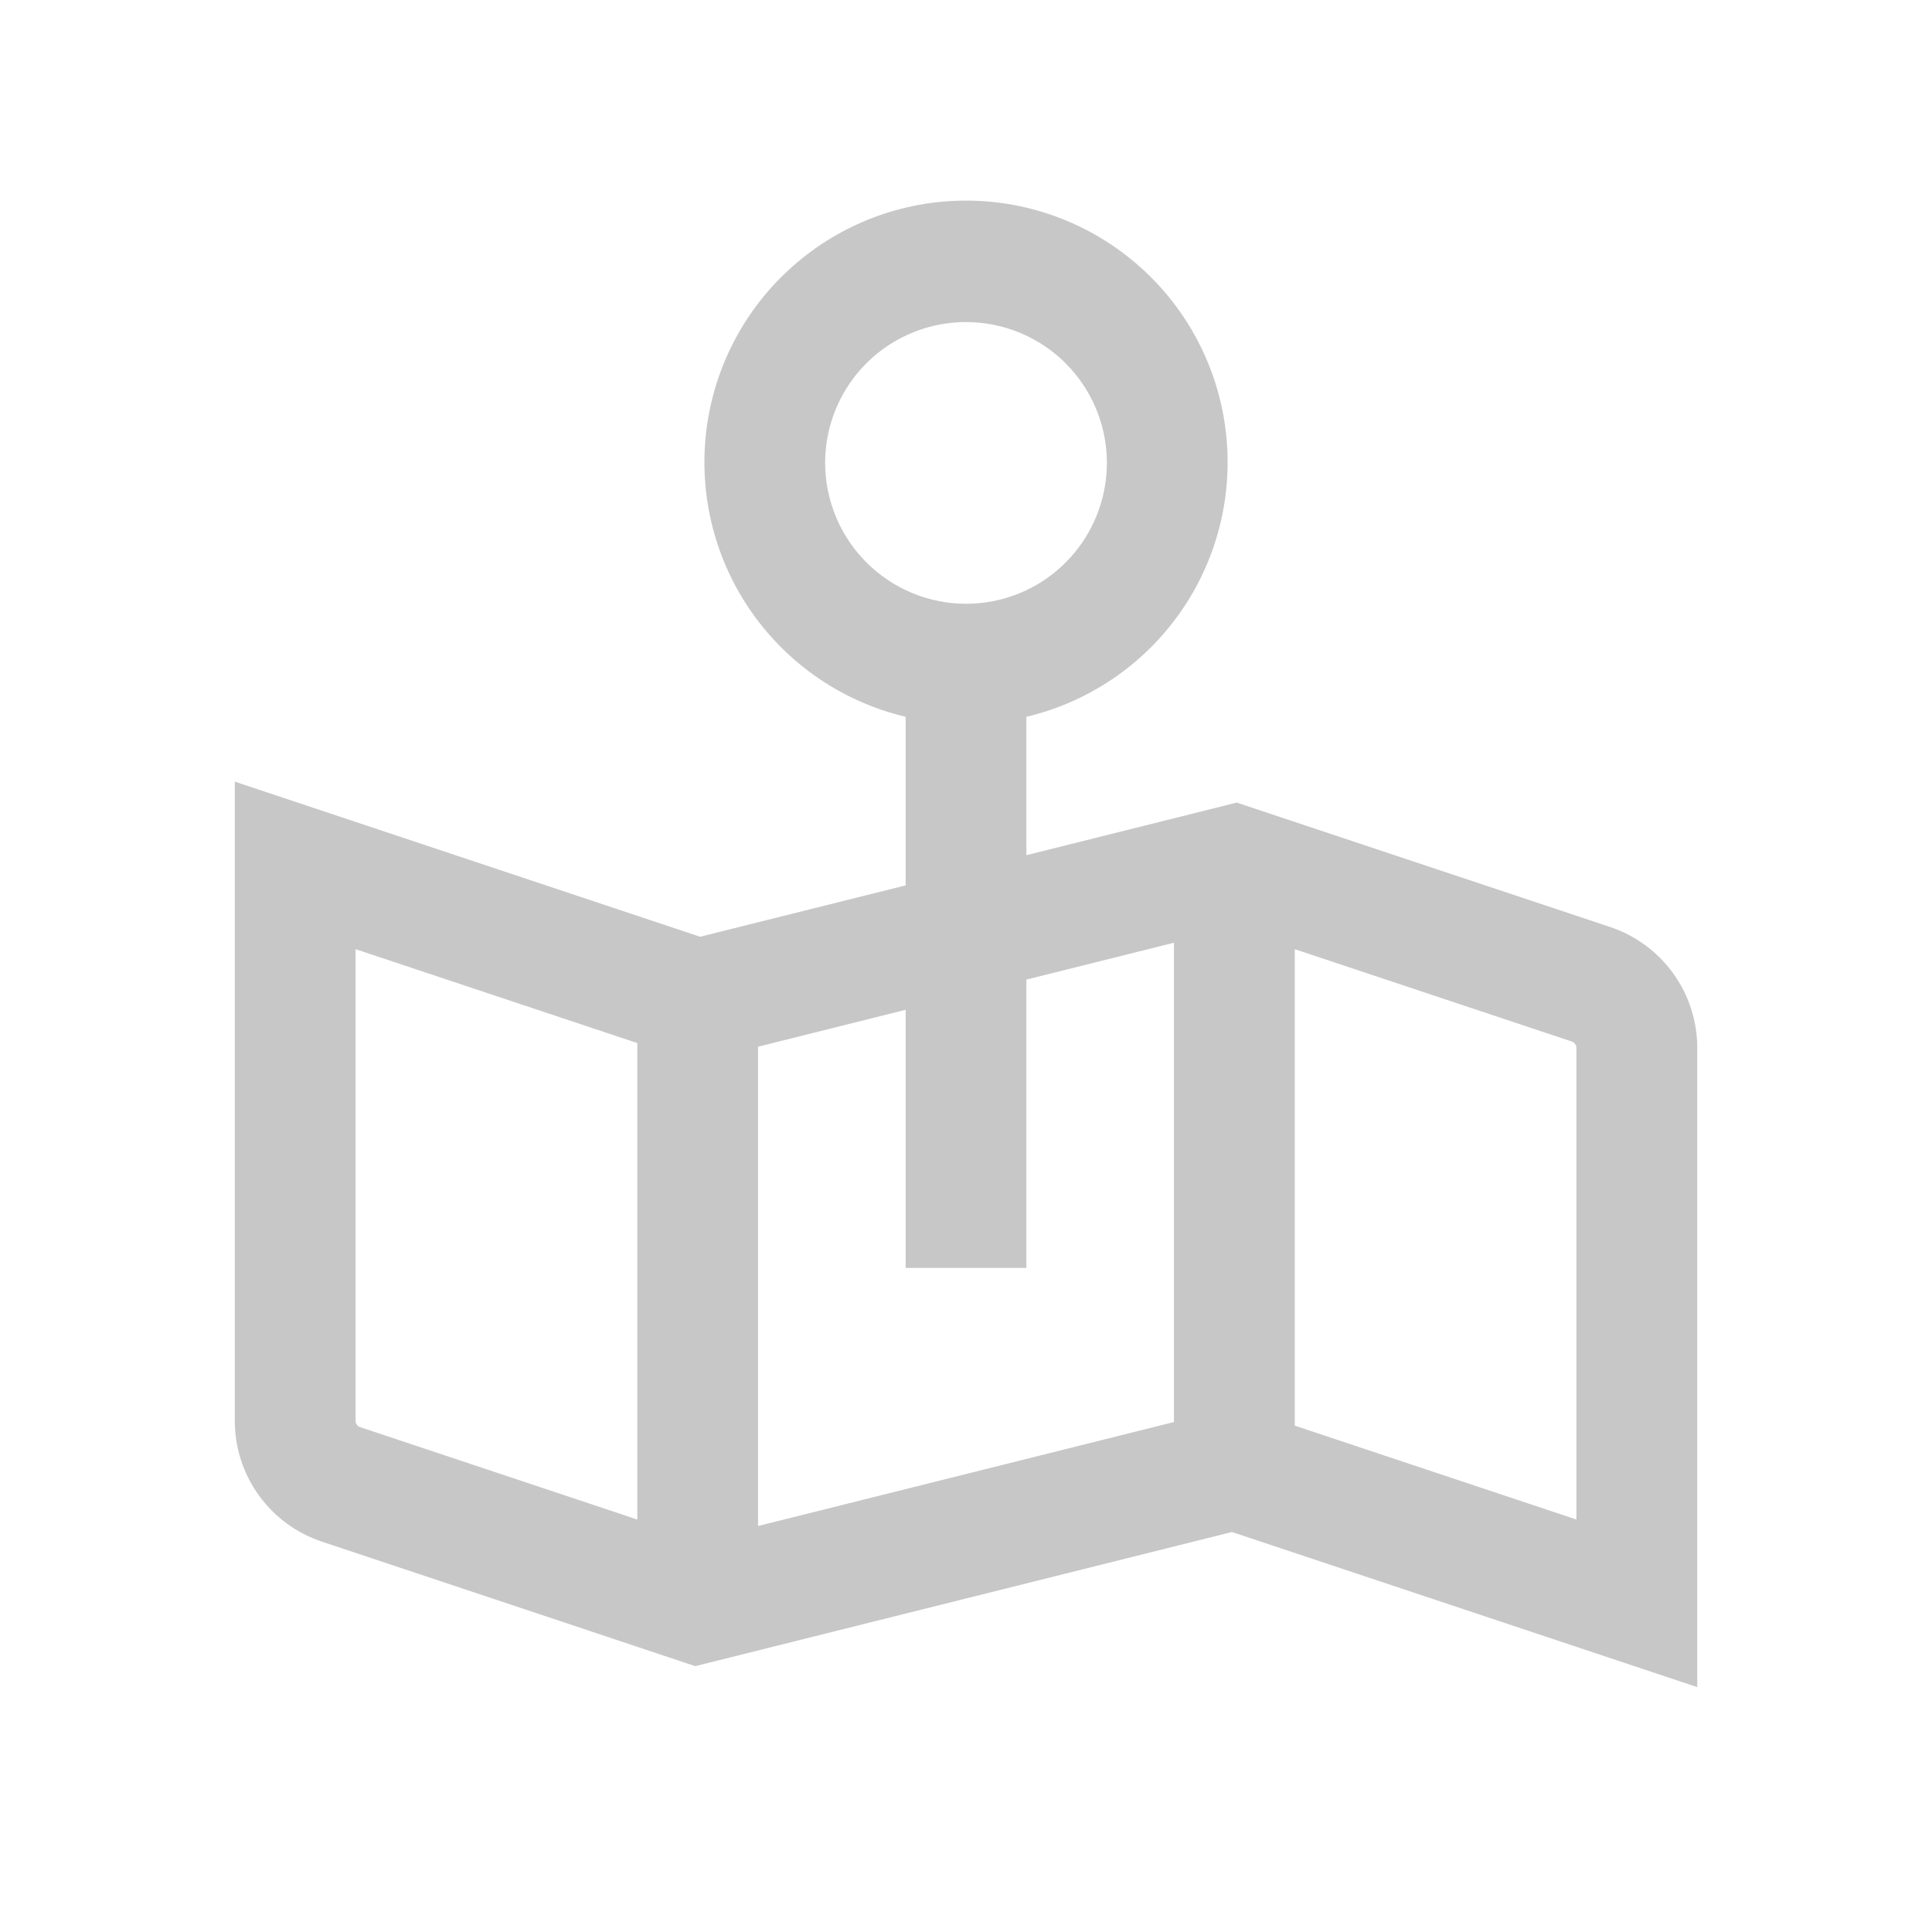
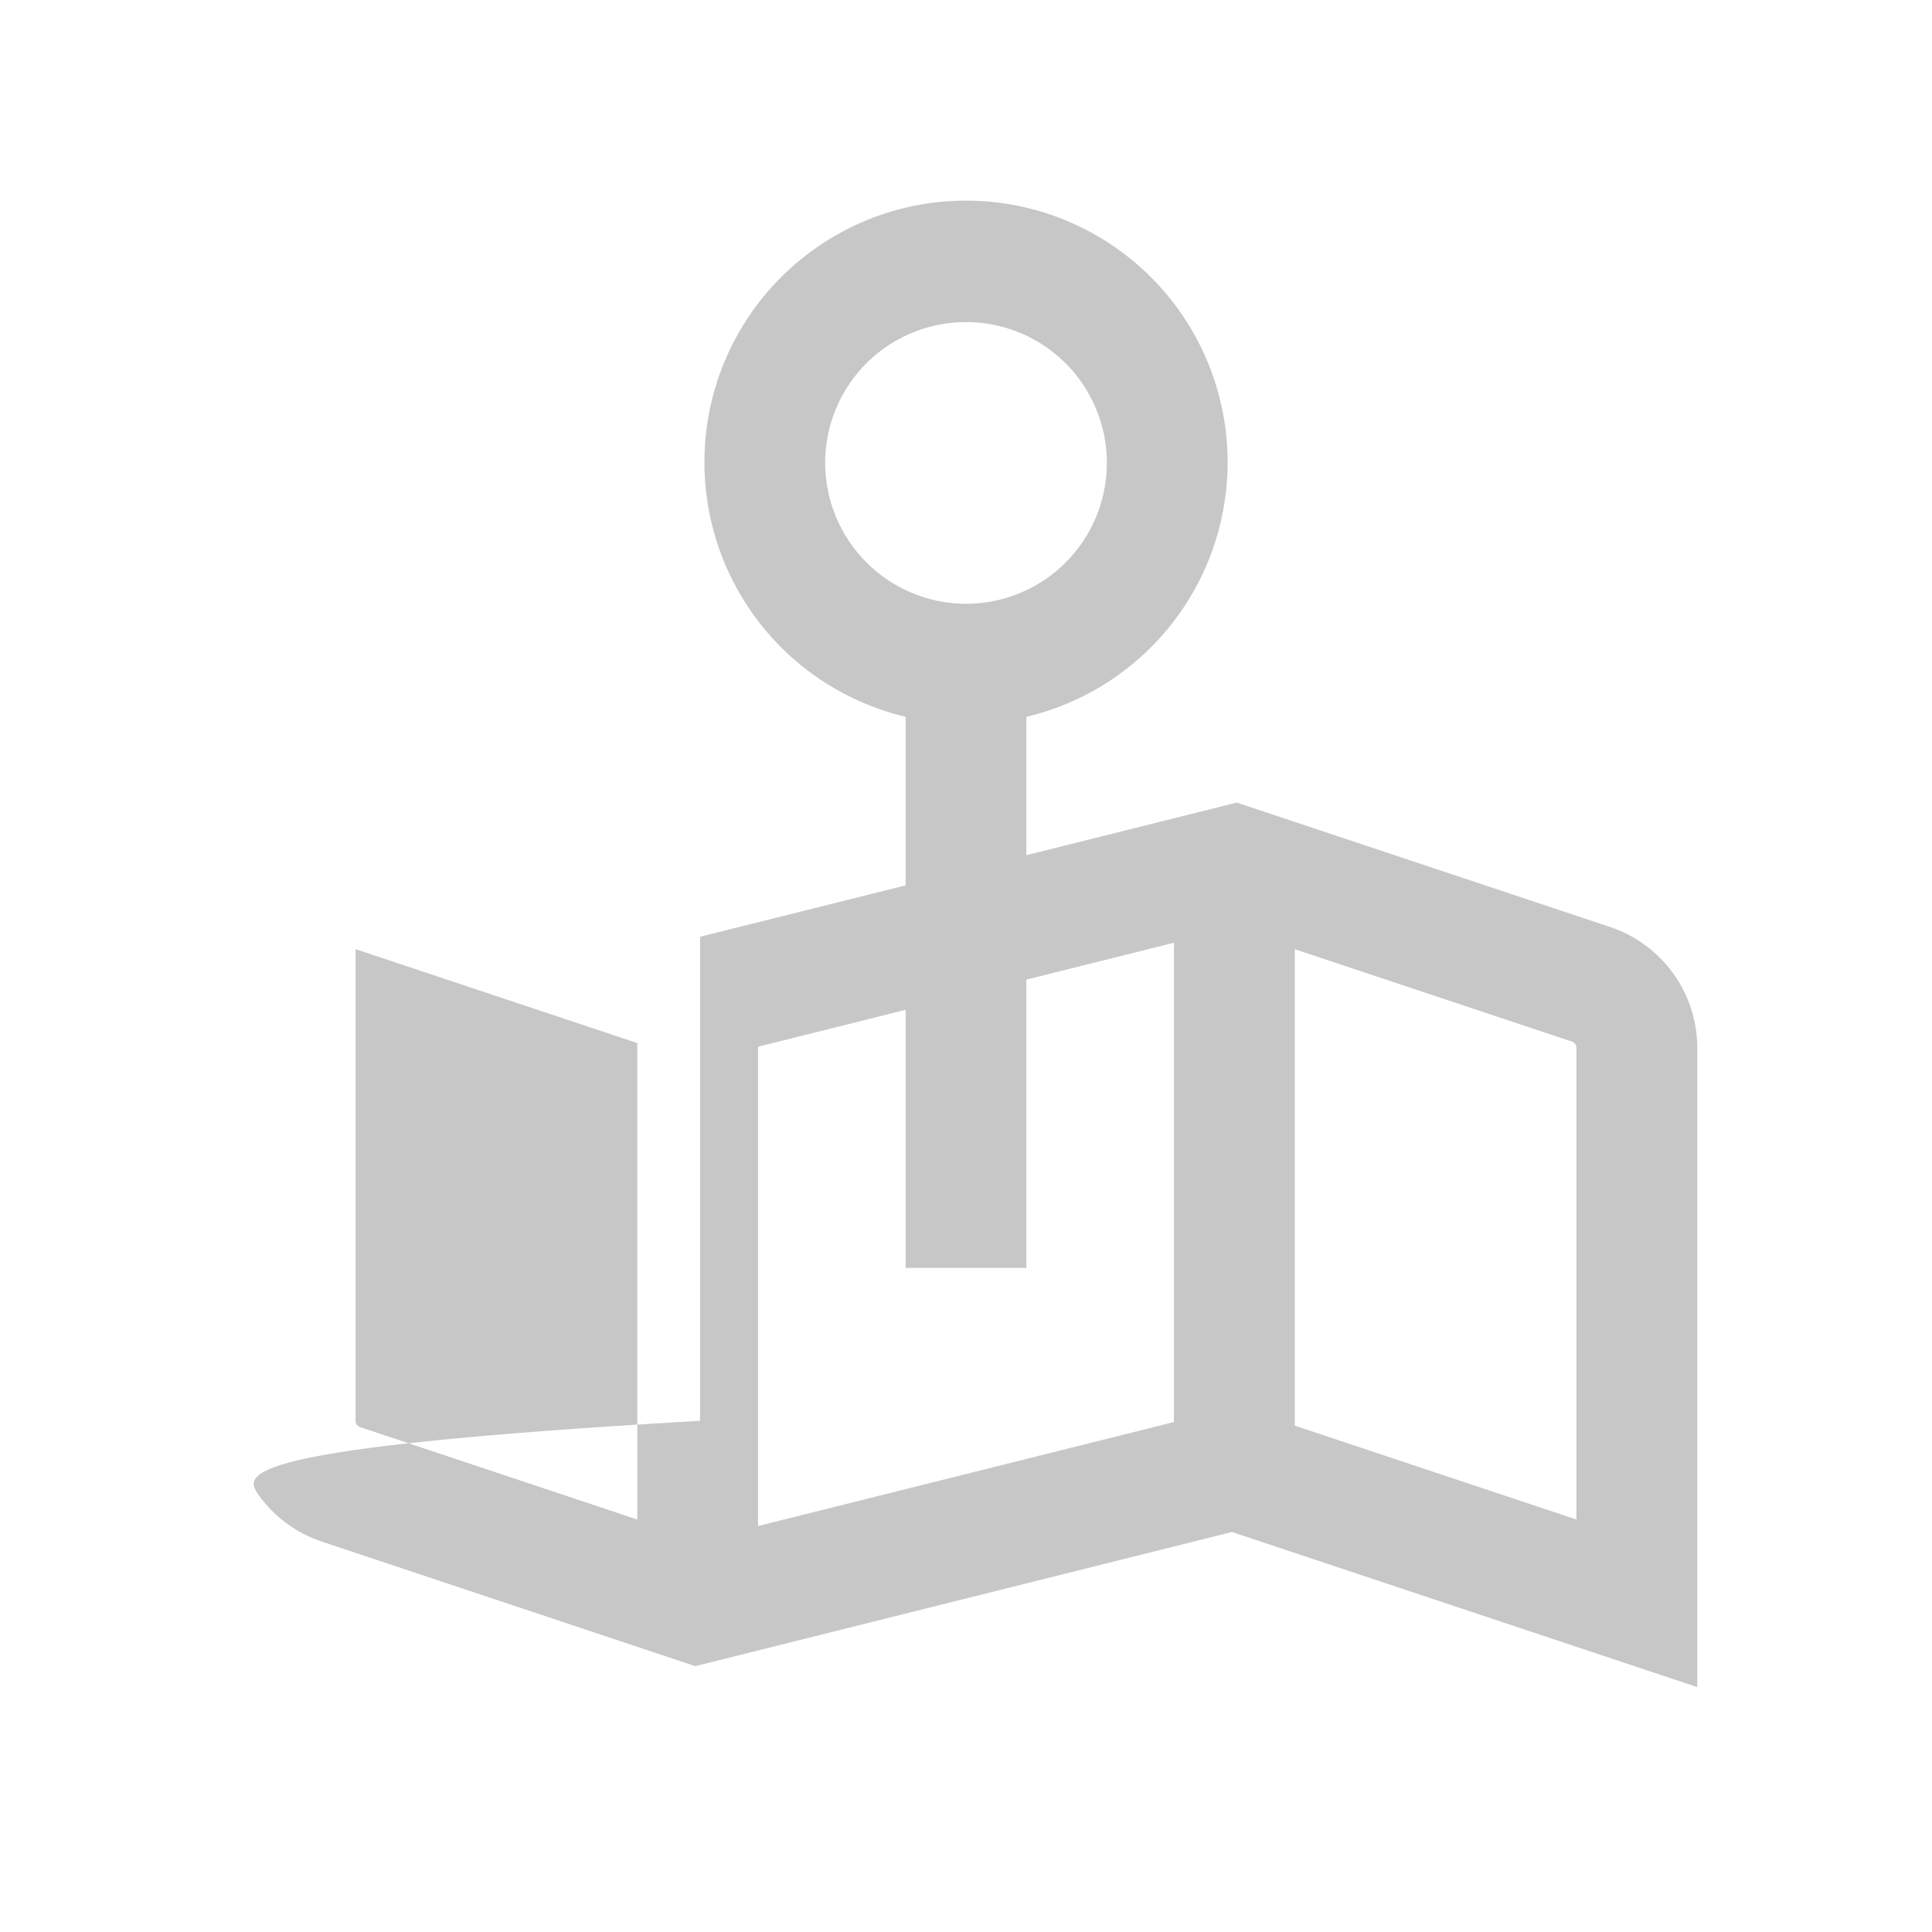
<svg xmlns="http://www.w3.org/2000/svg" width="48" height="48" viewBox="0 0 48 48" fill="none">
-   <path d="M40.002 23.031L30.727 19.94L25.5 21.247V17.809C27.05 17.441 28.412 16.517 29.325 15.212C30.239 13.907 30.641 12.312 30.456 10.729C30.271 9.147 29.512 7.688 28.321 6.629C27.131 5.569 25.594 4.984 24 4.984C22.407 4.984 20.87 5.569 19.68 6.629C18.489 7.688 17.73 9.147 17.545 10.729C17.36 12.312 17.762 13.907 18.676 15.212C19.589 16.517 20.951 17.441 22.501 17.809V21.997L17.394 23.273L5.834 19.42V35.3C5.833 35.964 6.042 36.612 6.431 37.151C6.82 37.691 7.369 38.093 8 38.302L17.274 41.395L30.607 38.062L42.168 41.916V26.035C42.168 25.37 41.959 24.722 41.57 24.183C41.181 23.644 40.632 23.241 40.002 23.031ZM20.5 11.501C20.5 10.809 20.706 10.132 21.09 9.556C21.475 8.981 22.021 8.532 22.661 8.268C23.3 8.003 24.004 7.934 24.683 8.069C25.362 8.204 25.985 8.537 26.475 9.026C26.964 9.516 27.297 10.139 27.433 10.818C27.568 11.497 27.498 12.201 27.233 12.84C26.969 13.48 26.52 14.026 25.945 14.411C25.369 14.796 24.693 15.001 24 15.001C23.073 15 22.183 14.63 21.527 13.974C20.871 13.318 20.502 12.429 20.5 11.501ZM25.5 31.501V24.338L29.166 23.422V35.33L18.834 37.913V26.005L22.501 25.088V31.501H25.5ZM8.834 35.3V23.582L15.834 25.915V37.753L8.947 35.456C8.914 35.445 8.885 35.424 8.865 35.396C8.844 35.368 8.833 35.334 8.834 35.3ZM39.166 37.752L32.168 35.42V23.582L39.053 25.877C39.086 25.888 39.115 25.91 39.135 25.938C39.156 25.966 39.166 26 39.166 26.035V37.752Z" fill="#C7C7C7" />
+   <path d="M40.002 23.031L30.727 19.94L25.5 21.247V17.809C27.05 17.441 28.412 16.517 29.325 15.212C30.239 13.907 30.641 12.312 30.456 10.729C30.271 9.147 29.512 7.688 28.321 6.629C27.131 5.569 25.594 4.984 24 4.984C22.407 4.984 20.87 5.569 19.68 6.629C18.489 7.688 17.73 9.147 17.545 10.729C17.36 12.312 17.762 13.907 18.676 15.212C19.589 16.517 20.951 17.441 22.501 17.809V21.997L17.394 23.273V35.3C5.833 35.964 6.042 36.612 6.431 37.151C6.82 37.691 7.369 38.093 8 38.302L17.274 41.395L30.607 38.062L42.168 41.916V26.035C42.168 25.37 41.959 24.722 41.57 24.183C41.181 23.644 40.632 23.241 40.002 23.031ZM20.5 11.501C20.5 10.809 20.706 10.132 21.09 9.556C21.475 8.981 22.021 8.532 22.661 8.268C23.3 8.003 24.004 7.934 24.683 8.069C25.362 8.204 25.985 8.537 26.475 9.026C26.964 9.516 27.297 10.139 27.433 10.818C27.568 11.497 27.498 12.201 27.233 12.84C26.969 13.48 26.52 14.026 25.945 14.411C25.369 14.796 24.693 15.001 24 15.001C23.073 15 22.183 14.63 21.527 13.974C20.871 13.318 20.502 12.429 20.5 11.501ZM25.5 31.501V24.338L29.166 23.422V35.33L18.834 37.913V26.005L22.501 25.088V31.501H25.5ZM8.834 35.3V23.582L15.834 25.915V37.753L8.947 35.456C8.914 35.445 8.885 35.424 8.865 35.396C8.844 35.368 8.833 35.334 8.834 35.3ZM39.166 37.752L32.168 35.42V23.582L39.053 25.877C39.086 25.888 39.115 25.91 39.135 25.938C39.156 25.966 39.166 26 39.166 26.035V37.752Z" fill="#C7C7C7" />
</svg>